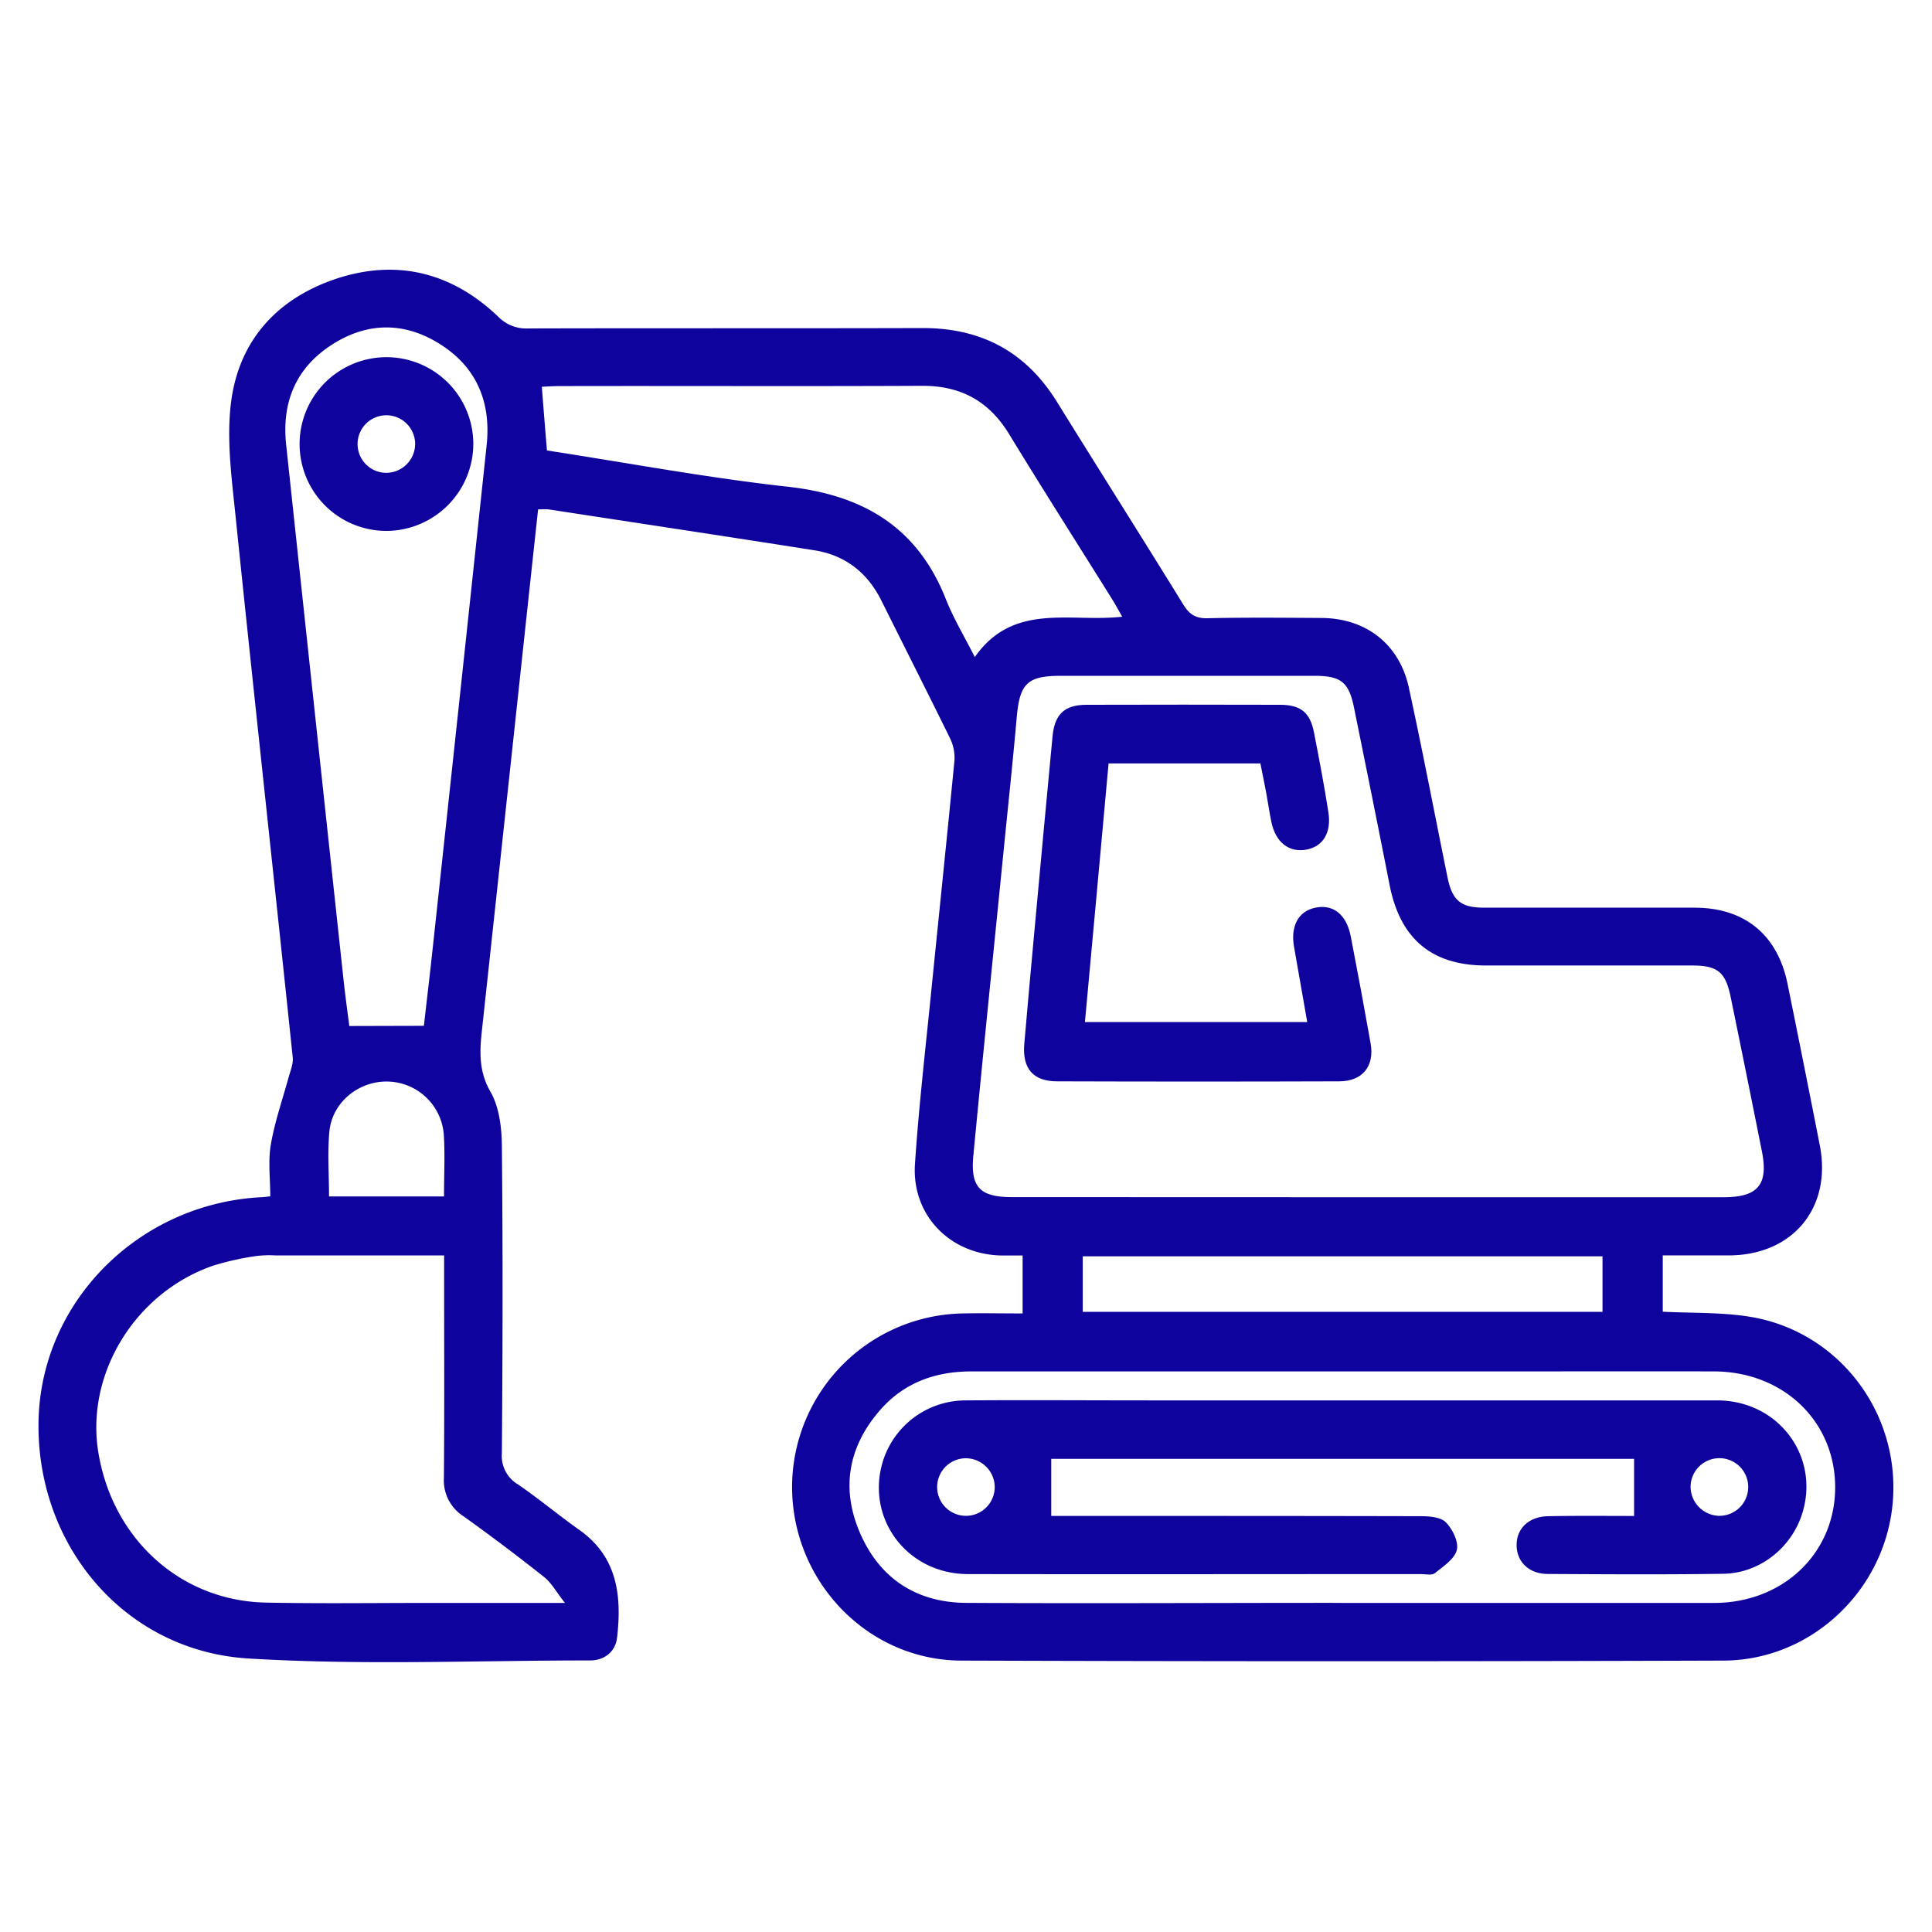
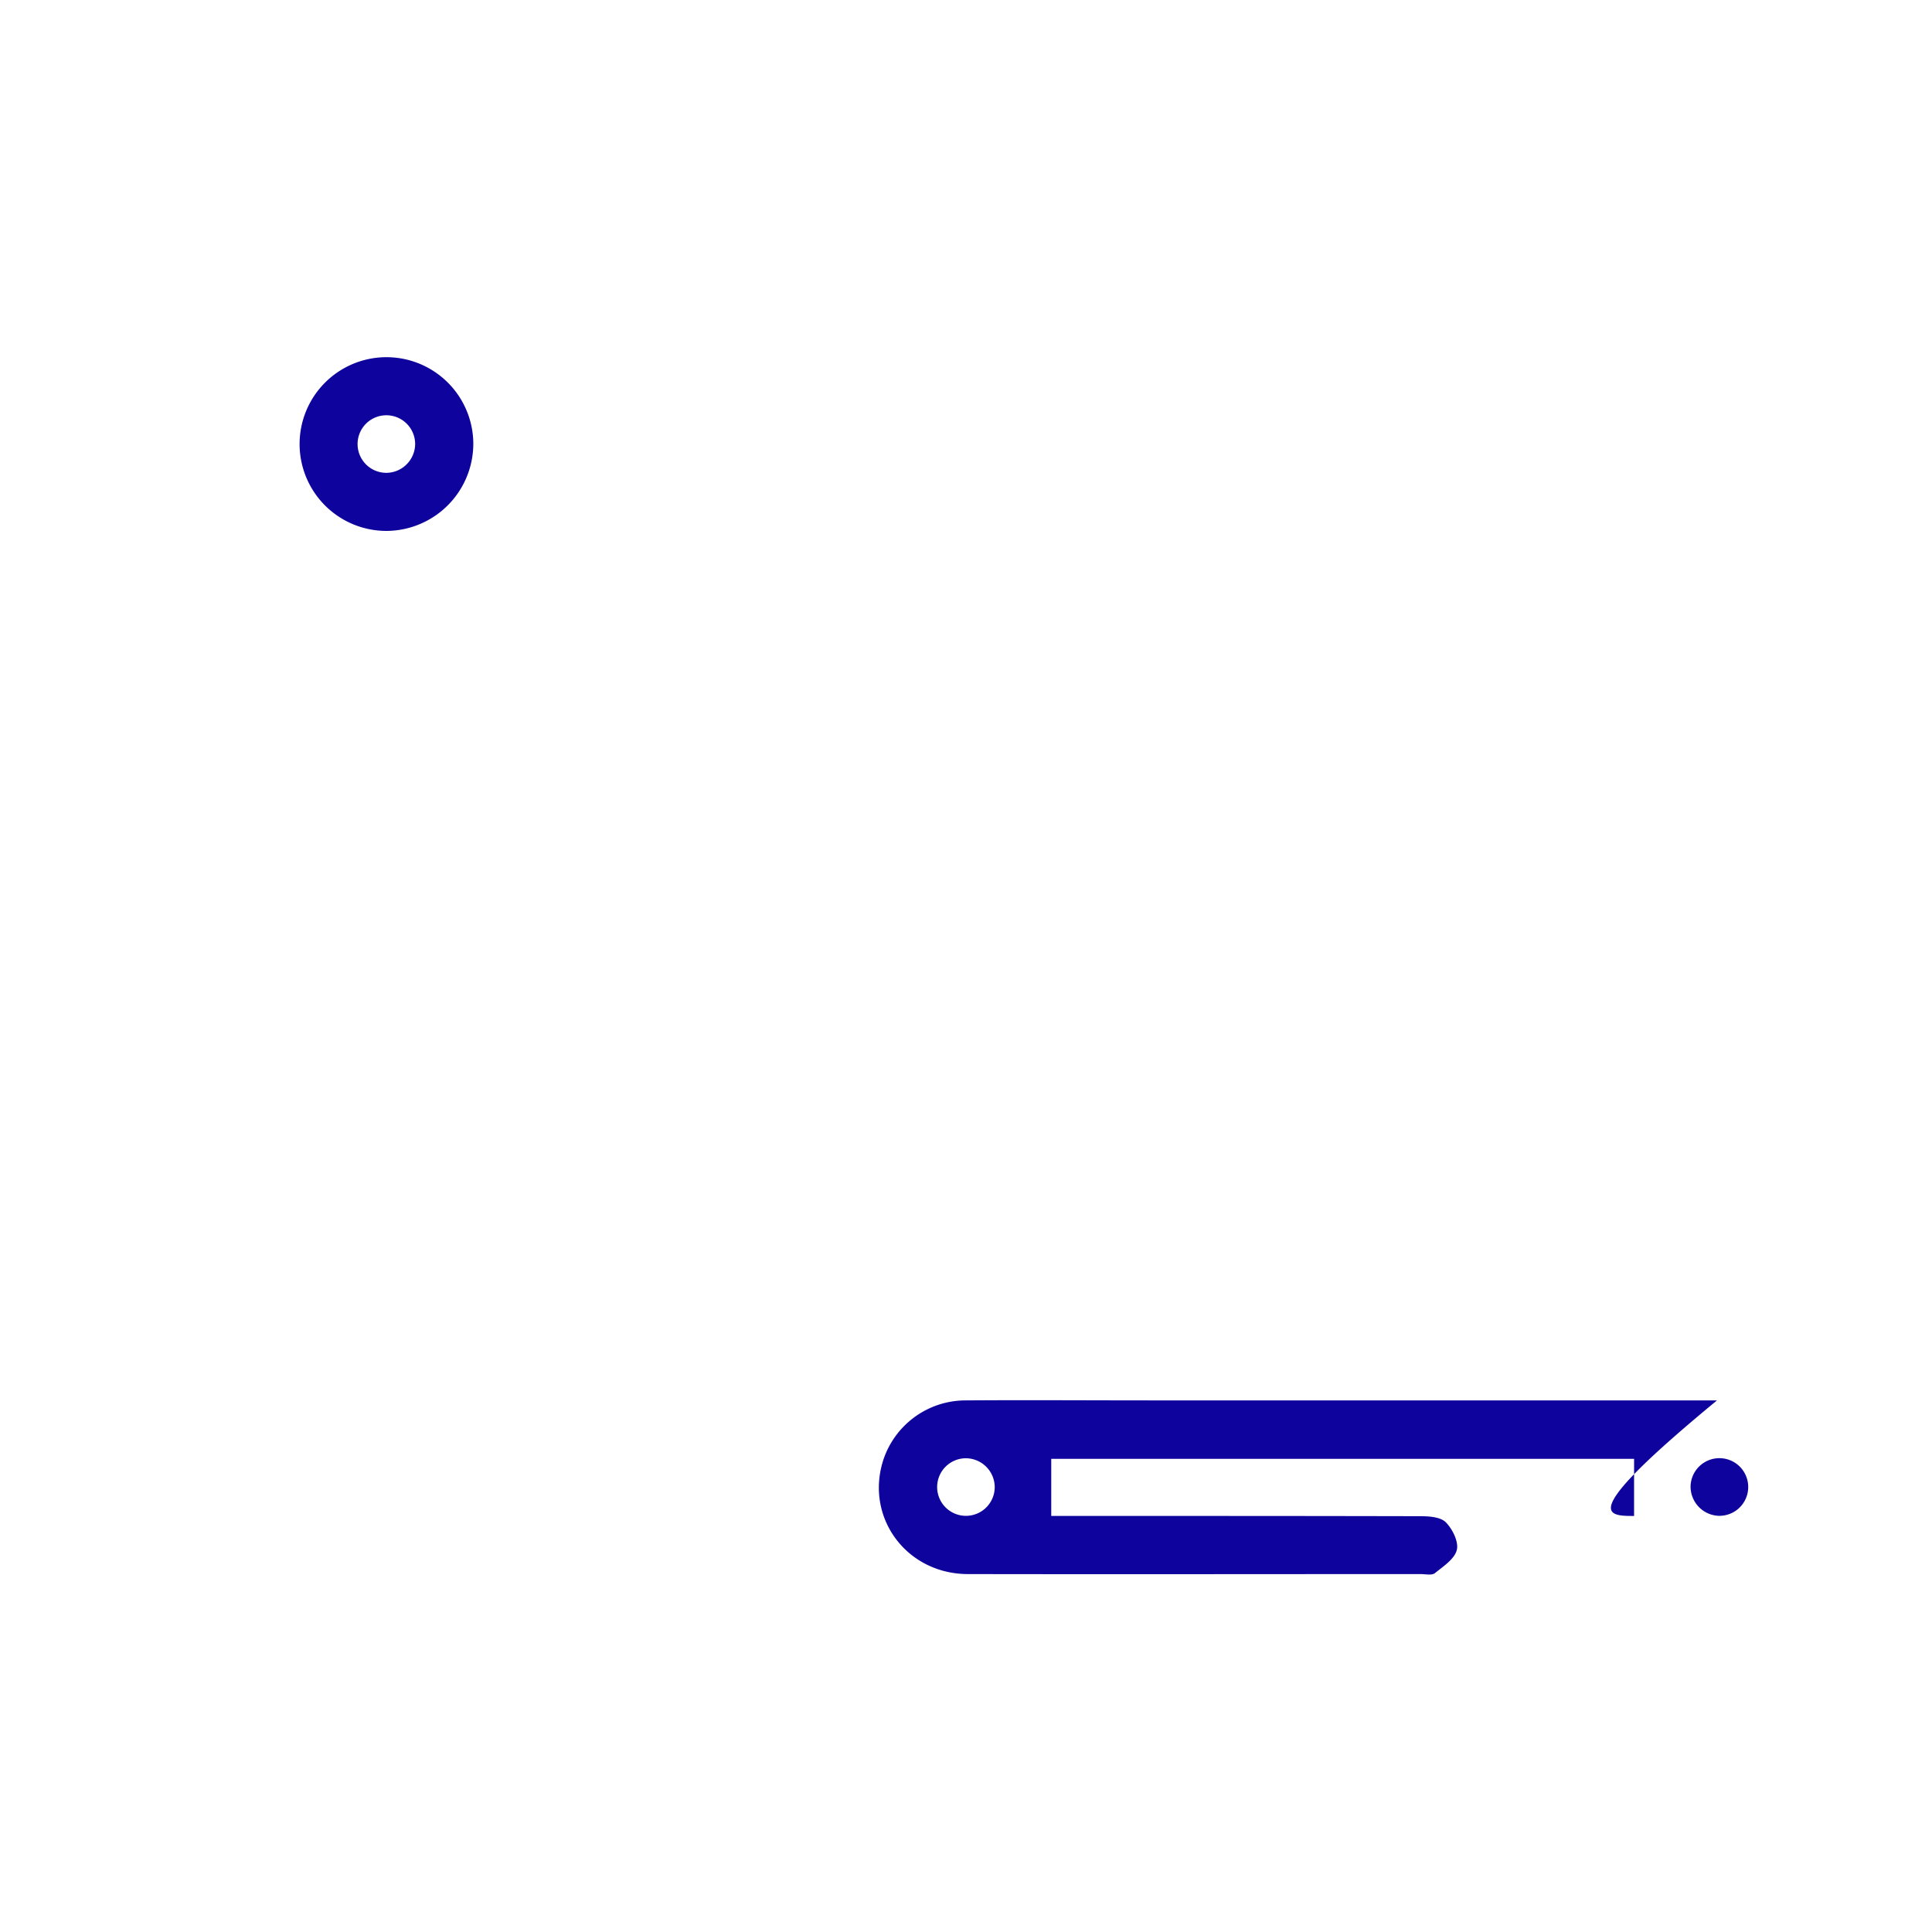
<svg xmlns="http://www.w3.org/2000/svg" id="f49aafe5-63df-4e56-a229-01a19c1746f7" data-name="Capa 1" viewBox="0 0 500 500">
  <defs>
    <style>.a02ef7aa-cc04-4880-a01b-a03beac365a0{fill:#0f039d;}</style>
  </defs>
-   <path class="a02ef7aa-cc04-4880-a01b-a03beac365a0" d="M139.26,131.84c-1.23,11.37-2.44,22.51-3.63,33.64q-5.43,50.52-10.89,101c-.61,5.58-.9,10.68,2.2,16.08,2.26,3.94,2.9,9.24,2.94,13.95.27,26.54.21,53.1,0,79.64a8.54,8.54,0,0,0,4.15,8c5.41,3.7,10.45,7.93,15.8,11.72,10,7,11.12,17.16,9.86,28-.42,3.56-3.25,5.85-6.95,5.85-29.52,0-59.12,1.29-88.54-.51-32.16-2-55-29.54-54.22-61.77.79-30.69,25.93-55.88,57.5-57.6.61,0,1.23-.11,2.47-.22,0-4.47-.6-9,.14-13.39,1-5.88,3-11.58,4.59-17.37.46-1.72,1.26-3.53,1.08-5.22C70.87,226.81,65.74,180,60.91,133.07c-1-9.72-2.34-19.73-1.07-29.29C62,87.74,72.08,77,87.43,72c15.58-5,29.64-1.36,41.47,9.92A10.09,10.09,0,0,0,136.66,85c34.06-.09,68.11,0,102.17-.1,15.21,0,26.7,6.17,34.71,19.1,10.85,17.51,21.88,34.91,32.69,52.45,1.57,2.53,3.18,3.63,6.28,3.55,9.84-.23,19.68-.13,29.52-.07,11.46.08,20.12,6.74,22.57,18,3.55,16.3,6.67,32.69,10,49.05,1.24,6.09,3.41,7.92,9.56,7.93,18.12,0,36.24,0,54.36,0,13,0,21.5,7,24.09,19.7q4.25,20.86,8.34,41.75c3.2,16.17-6.94,28.47-23.49,28.54-5.61,0-11.21,0-17.14,0v14.57c7.5.38,15,.12,22.33,1.27,22.94,3.62,39,24.5,37.22,47.69-1.74,22.78-20.83,41.25-43.82,41.33q-98.64.33-197.29,0c-24.42-.1-43.9-20.73-43.77-45.2a45,45,0,0,1,43.94-44.64c5.13-.11,10.27,0,15.72,0v-15c-1.91,0-3.74,0-5.56,0-13.24-.3-23.17-10.42-22.3-23.67,1-14.95,2.73-29.84,4.22-44.75,2-19.88,4.07-39.75,6-59.64a11.41,11.41,0,0,0-1.14-5.78C240,179.12,234,167.29,228.1,155.43c-3.59-7.2-9.31-11.72-17.25-13-23-3.63-46-7.09-68.94-10.61A23.9,23.9,0,0,0,139.26,131.84Zm214.52,178h92.3c8.9,0,11.62-3.28,9.89-11.92Q452,278,447.89,258c-1.31-6.4-3.37-8.12-9.86-8.13q-26.7,0-53.41,0c-14.12,0-22.26-6.9-25-20.87-3-15.3-6.1-30.58-9.2-45.86-1.34-6.61-3.38-8.24-10.25-8.24q-32.81,0-65.6,0c-8.62,0-10.64,1.95-11.42,10.53-1,11.34-2.21,22.67-3.34,34-2.65,26.55-5.38,53.09-7.91,79.66-.79,8.21,1.77,10.72,10,10.72Zm-207.57,105c-2.29-2.91-3.51-5.23-5.4-6.71q-10.26-8.14-20.93-15.77a11,11,0,0,1-5-9.87c.15-17.48.06-35,.06-52.43v-5.16H71.27a28.39,28.39,0,0,0-5.14.18,74.27,74.27,0,0,0-10.91,2.45c-20.15,6.93-33,27.84-29.81,48.09,3.58,22.57,21.27,38.69,43.38,39.13,14.19.29,28.4.08,42.61.09Zm200.8,0q48.27,0,96.55,0c17.86,0,31.27-12.79,31.38-29.73.1-17.18-13.34-30.15-31.38-30.19s-35.94,0-53.9,0q-69.14,0-138.26,0c-9.25,0-17.28,2.86-23.44,9.8-8.31,9.37-10.4,20.23-5.49,31.78,5.06,11.91,14.61,18.23,27.52,18.32C282.33,415,314.67,414.81,347,414.82ZM109.7,265.48c.76-6.63,1.6-13.71,2.36-20.79q7-64.73,13.88-129.44c1.18-11.06-2.51-20.14-12-26.15-9.09-5.79-18.73-5.83-27.87,0-9.48,6-13.23,15-12,26.11q7.38,69.14,14.83,138.27c.45,4.26,1.05,8.5,1.5,12.05Zm31.85-148.9c20.79,3.2,41.5,7.08,62.38,9.39,19.5,2.17,33.55,10.49,40.89,29.17,2,5,4.78,9.62,7.46,14.91,10-14.29,24.77-8.9,38.15-10.45-.93-1.61-1.57-2.81-2.29-4-9-14.42-18.15-28.77-27-43.28-5.2-8.5-12.48-12.51-22.49-12.47-31.38.15-62.77,0-94.16.07-1.48,0-3,.12-4.26.17C140.65,105.68,141.07,110.79,141.55,116.58ZM280.21,339.51H414.73V325.13H280.21Zm-165.3-29.87c0-5.65.29-10.95-.07-16.19a14.86,14.86,0,0,0-14.28-13.54C93,279.63,86,285.16,85.25,292.78c-.53,5.5-.1,11.1-.1,16.86Z" />
-   <path class="a02ef7aa-cc04-4880-a01b-a03beac365a0" d="M326.19,197.57H286.9c-2,22.25-4.06,44.4-6.12,66.93h57.53c-1.14-6.52-2.25-12.93-3.39-19.33-1-5.45,1.08-9.34,5.44-10.25,4.65-1,8.12,1.74,9.23,7.48q2.67,13.77,5.12,27.59c1.06,5.92-2.07,9.84-8.09,9.86q-36.54.12-73.07,0c-6.12,0-9-3.26-8.47-9.63,1.58-18.34,3.32-36.67,5-55q1.14-12.34,2.32-24.7c.55-5.66,3.08-8.1,8.75-8.12q25.07-.07,50.12,0c5.36,0,7.78,2,8.78,7.11,1.34,6.88,2.66,13.78,3.74,20.71.83,5.32-1.45,8.89-5.7,9.66-4.52.82-8-1.89-9.08-7.26-.51-2.44-.84-4.91-1.3-7.36S326.75,200.41,326.19,197.57Z" />
  <path class="a02ef7aa-cc04-4880-a01b-a03beac365a0" d="M100.18,137.4a22.48,22.48,0,1,1,22.31-22.91A22.59,22.59,0,0,1,100.18,137.4Zm7.26-22.5a7.45,7.45,0,1,0-7.43,7.47A7.52,7.52,0,0,0,107.44,114.9Z" />
-   <path class="a02ef7aa-cc04-4880-a01b-a03beac365a0" d="M422.9,392.33V377.55H272.06v14.77h4.68c30.3,0,60.6,0,90.9.07,2.24,0,5.18.21,6.54,1.58,1.73,1.75,3.37,5.07,2.84,7.16-.58,2.34-3.49,4.24-5.67,6-.8.63-2.42.24-3.67.24-39.05,0-78.09.07-117.14,0-15.78,0-26.53-14.37-22.08-29.09a22.45,22.45,0,0,1,21.45-15.86c15.93-.11,31.86,0,47.79,0q73.33,0,146.66,0c15.8,0,26.56,14.28,22.14,29-2.69,9-11,15.73-20.47,15.87-15.14.23-30.29.13-45.44.05-4.83,0-8-3.07-8.09-7.3-.1-4.43,3.14-7.58,8.21-7.65C408.19,392.25,415.67,392.33,422.9,392.33ZM249.79,377.4a7.45,7.45,0,1,0,7.64,7.25A7.51,7.51,0,0,0,249.79,377.4Zm194.93,14.89a7.46,7.46,0,1,0-7.2-7.69A7.57,7.57,0,0,0,444.72,392.29Z" />
+   <path class="a02ef7aa-cc04-4880-a01b-a03beac365a0" d="M422.9,392.33V377.55H272.06v14.77h4.68c30.3,0,60.6,0,90.9.07,2.24,0,5.18.21,6.54,1.58,1.73,1.75,3.37,5.07,2.84,7.16-.58,2.34-3.49,4.24-5.67,6-.8.63-2.42.24-3.67.24-39.05,0-78.09.07-117.14,0-15.78,0-26.53-14.37-22.08-29.09a22.45,22.45,0,0,1,21.45-15.86c15.93-.11,31.86,0,47.79,0q73.33,0,146.66,0C408.19,392.25,415.67,392.33,422.9,392.33ZM249.79,377.4a7.45,7.45,0,1,0,7.64,7.25A7.51,7.51,0,0,0,249.79,377.4Zm194.93,14.89a7.46,7.46,0,1,0-7.2-7.69A7.57,7.57,0,0,0,444.72,392.29Z" />
</svg>